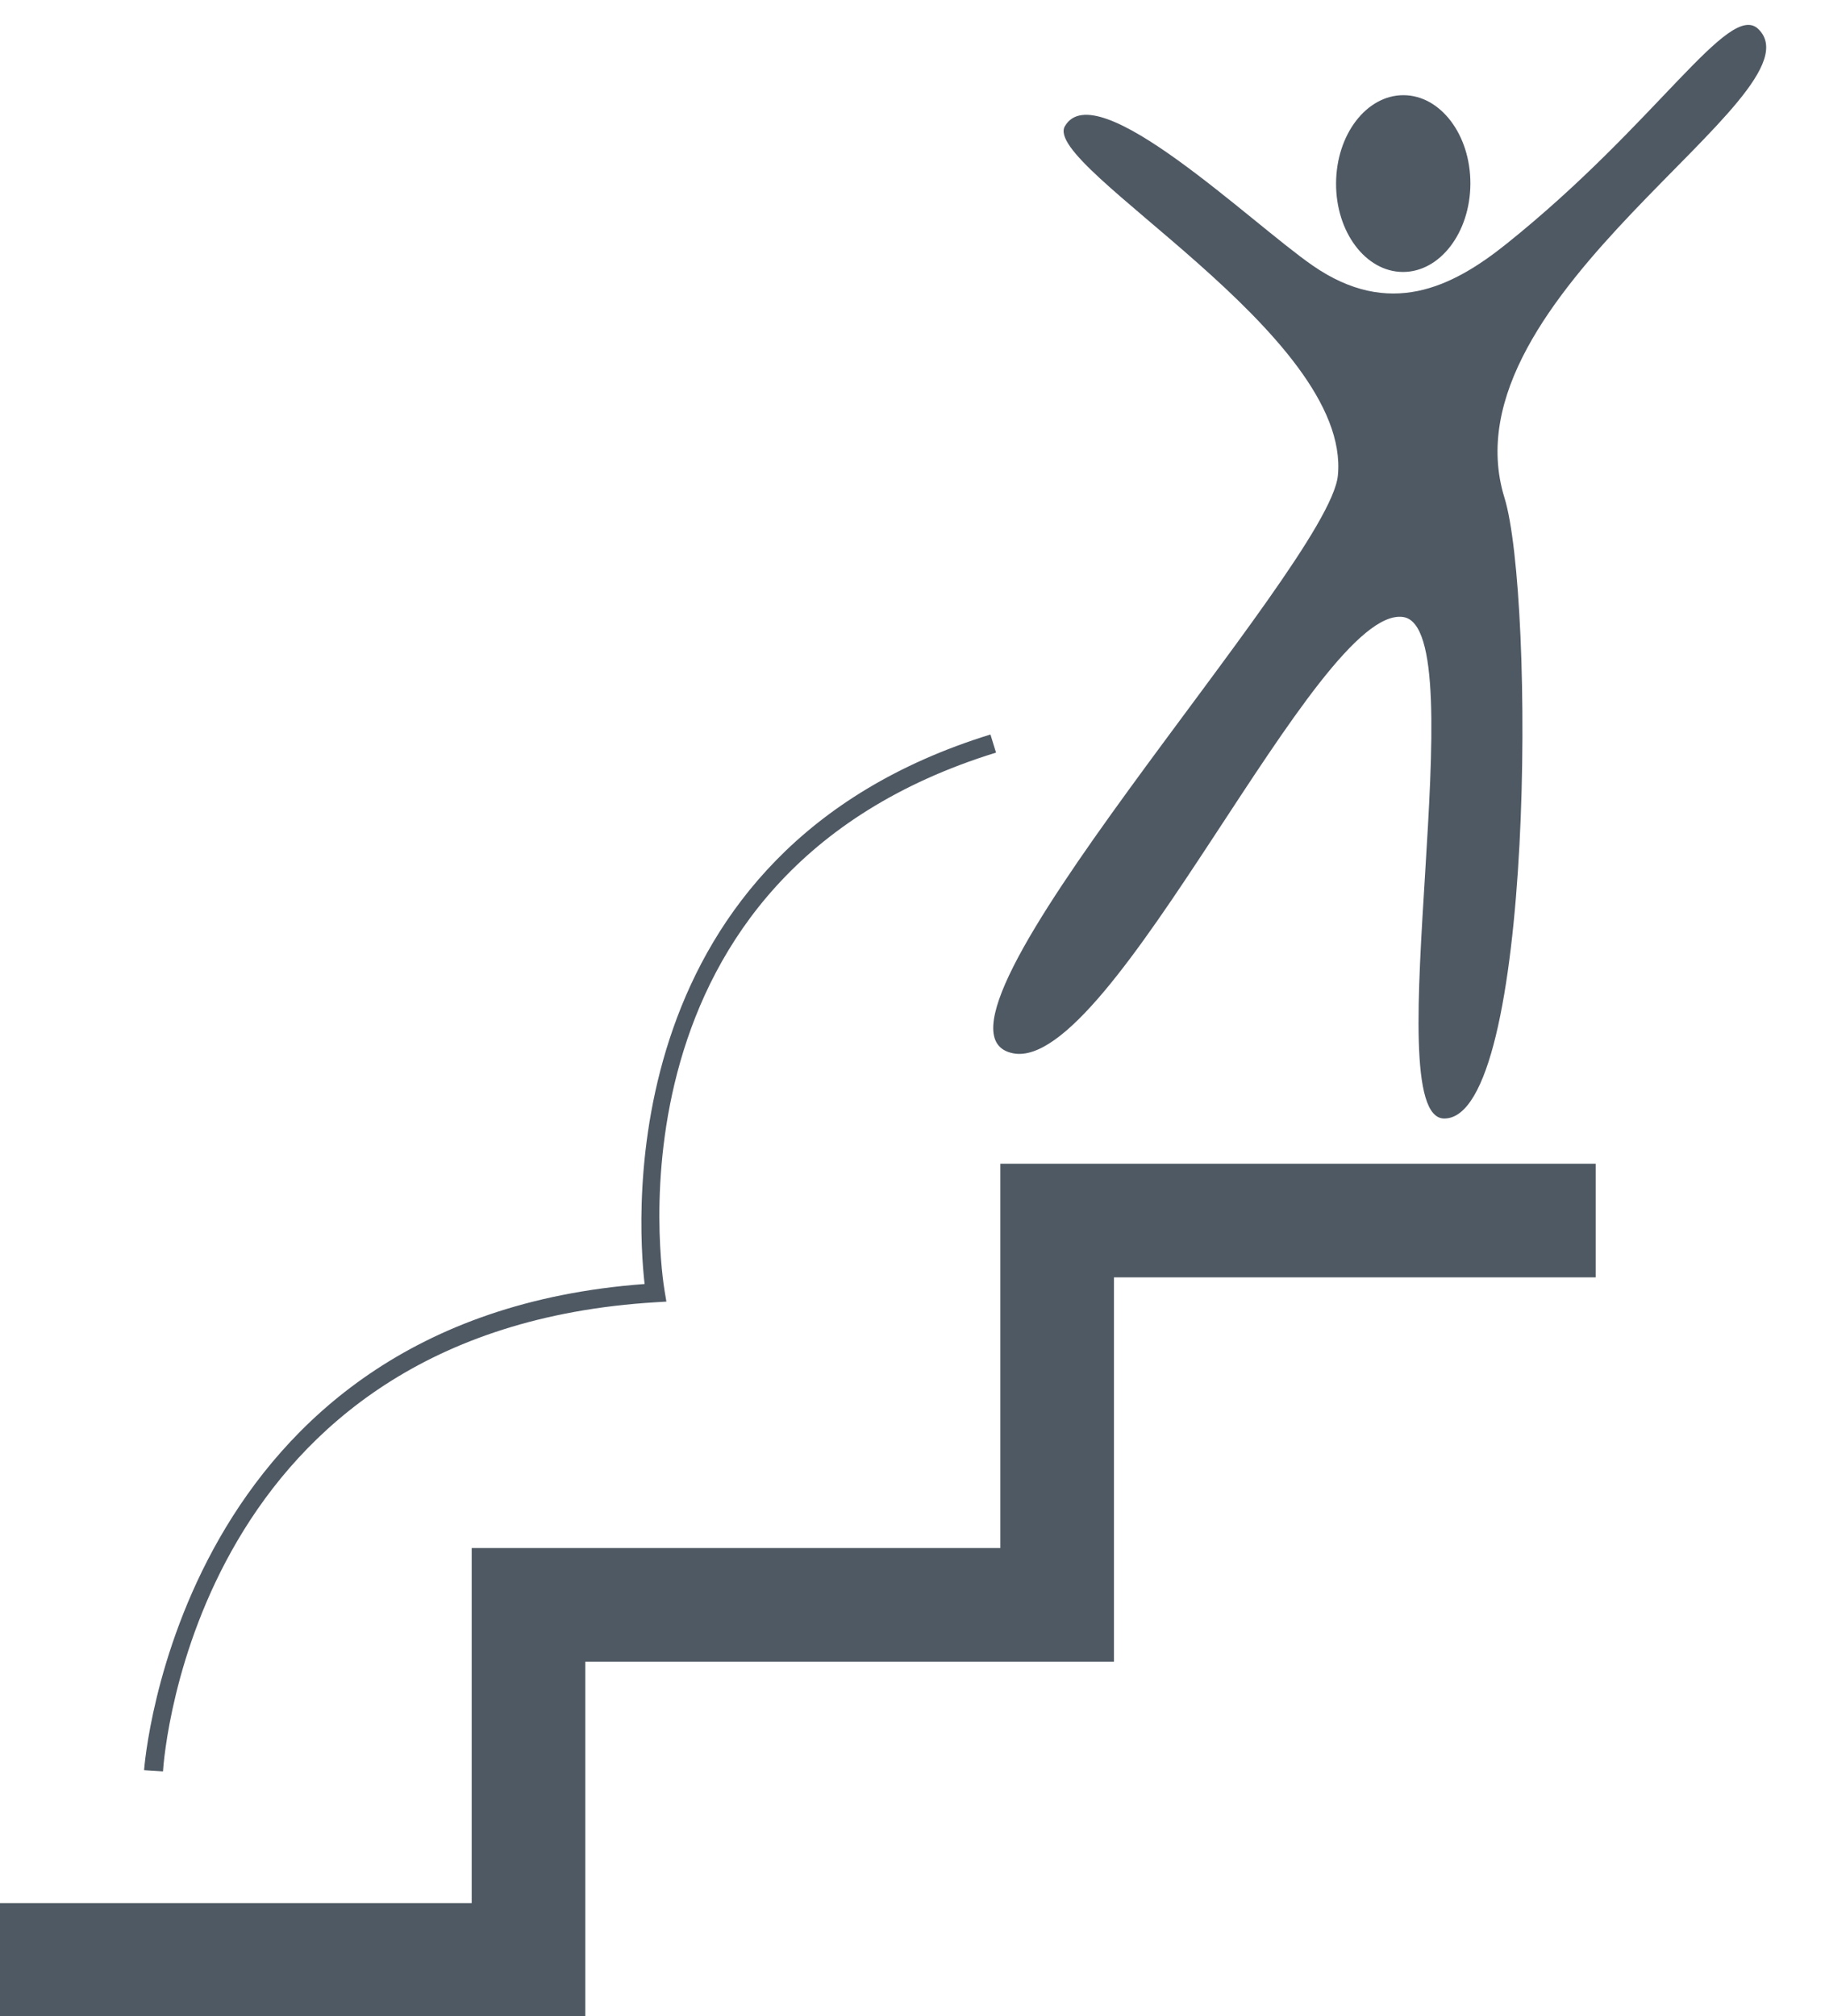
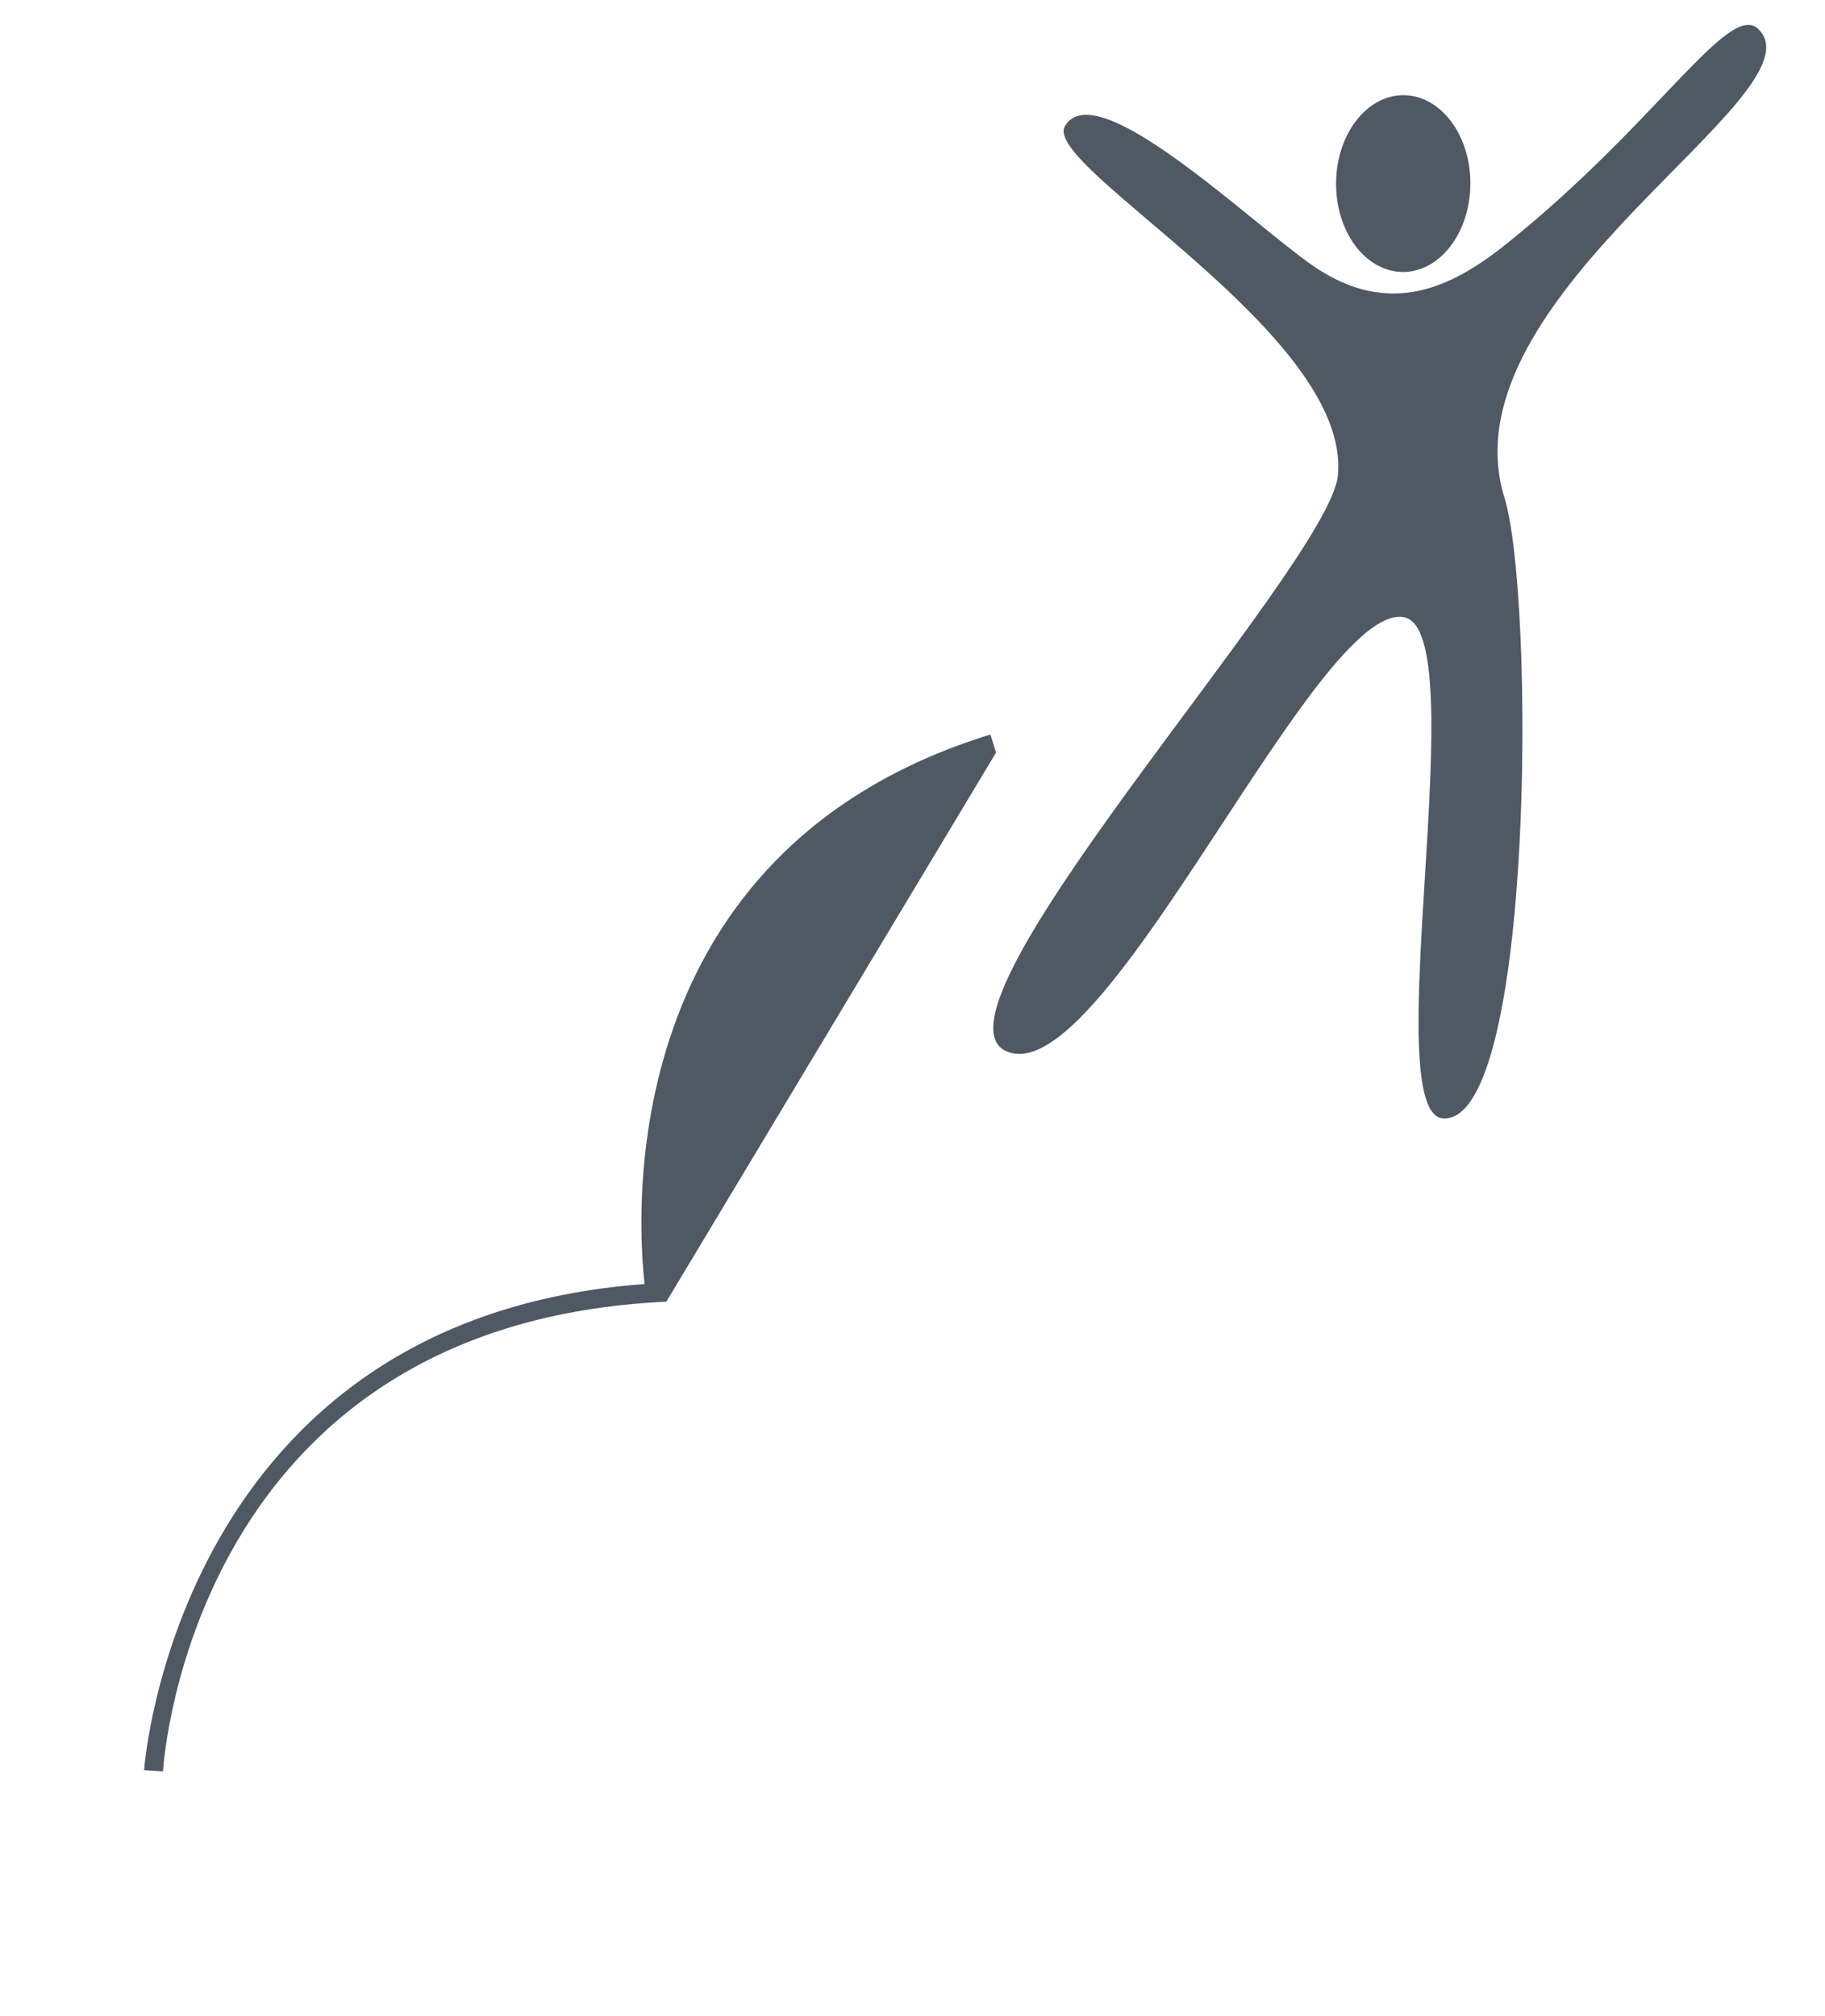
<svg xmlns="http://www.w3.org/2000/svg" fill="#4f5964" height="332.7" preserveAspectRatio="xMidYMid meet" version="1" viewBox="151.9 129.2 301.2 332.7" width="301.2" zoomAndPan="magnify">
  <g>
    <g id="change1_1">
      <path d="M 368.566 173.031 C 381.18 181.75 391.508 176.652 400.5 169.461 C 425.41 149.535 437.273 129.242 442.117 134.012 C 453.051 144.777 389.867 177.941 400.199 211.328 C 405.18 227.441 405.133 313.824 390.25 313.758 C 378.773 313.711 395.637 232.805 383.488 231.012 C 369.211 228.898 335.535 306.266 319.086 302.996 C 299.945 299.188 371.23 222.742 372.703 207.668 C 374.984 184.387 323.793 156.711 327.648 150.031 C 332.758 141.188 358.258 165.906 368.566 173.031" fill="inherit" />
    </g>
    <g id="change1_2">
      <path d="M 394.574 159.535 C 394.535 167.59 389.547 174.098 383.426 174.074 C 377.305 174.051 372.367 167.5 372.406 159.445 C 372.441 151.391 377.43 144.883 383.551 144.906 C 389.672 144.934 394.609 151.48 394.574 159.535" fill="inherit" />
    </g>
    <g id="change2_1">
-       <path d="M 178.801 421.48 L 175.68 421.281 C 175.727 420.531 181.281 346.734 258.285 341.066 C 257.035 330.09 253.145 269.594 315.363 250.395 L 316.285 253.383 C 250.746 273.605 261.121 339.461 261.594 342.254 L 261.883 343.969 L 260.148 344.074 C 184.34 348.621 178.988 418.508 178.801 421.48" fill="#4f5964" />
+       <path d="M 178.801 421.48 L 175.68 421.281 C 175.727 420.531 181.281 346.734 258.285 341.066 C 257.035 330.09 253.145 269.594 315.363 250.395 L 316.285 253.383 L 261.883 343.969 L 260.148 344.074 C 184.34 348.621 178.988 418.508 178.801 421.48" fill="#4f5964" />
    </g>
    <g id="change2_2">
-       <path d="M 248.5 461.973 L 151.887 461.973 L 151.887 443.223 L 229.75 443.223 L 229.75 384.633 L 316.996 384.633 L 316.996 321.219 L 415.25 321.219 L 415.25 339.969 L 335.746 339.969 L 335.746 403.383 L 248.5 403.383 L 248.5 461.973" fill="#4f5964" />
-     </g>
+       </g>
  </g>
</svg>